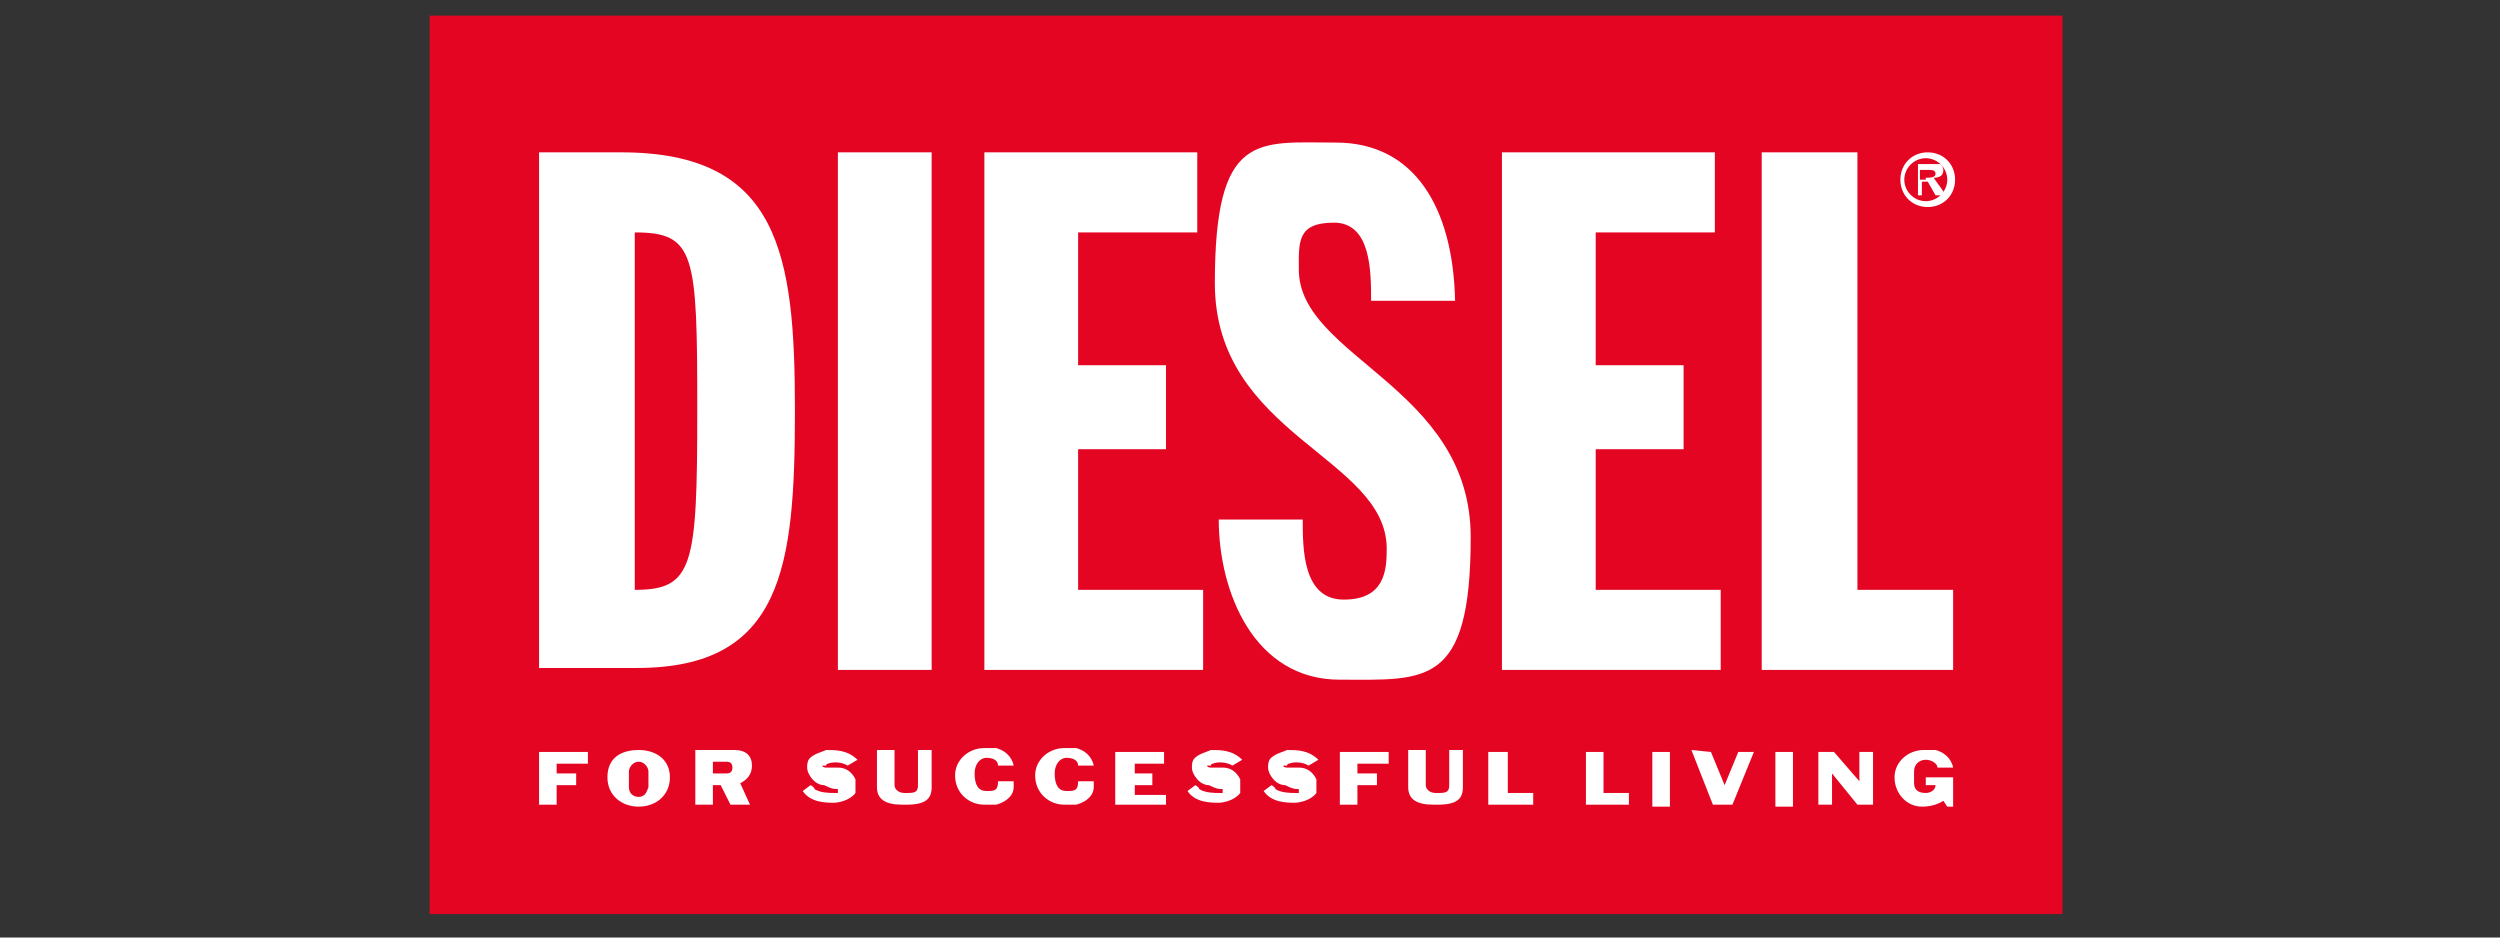
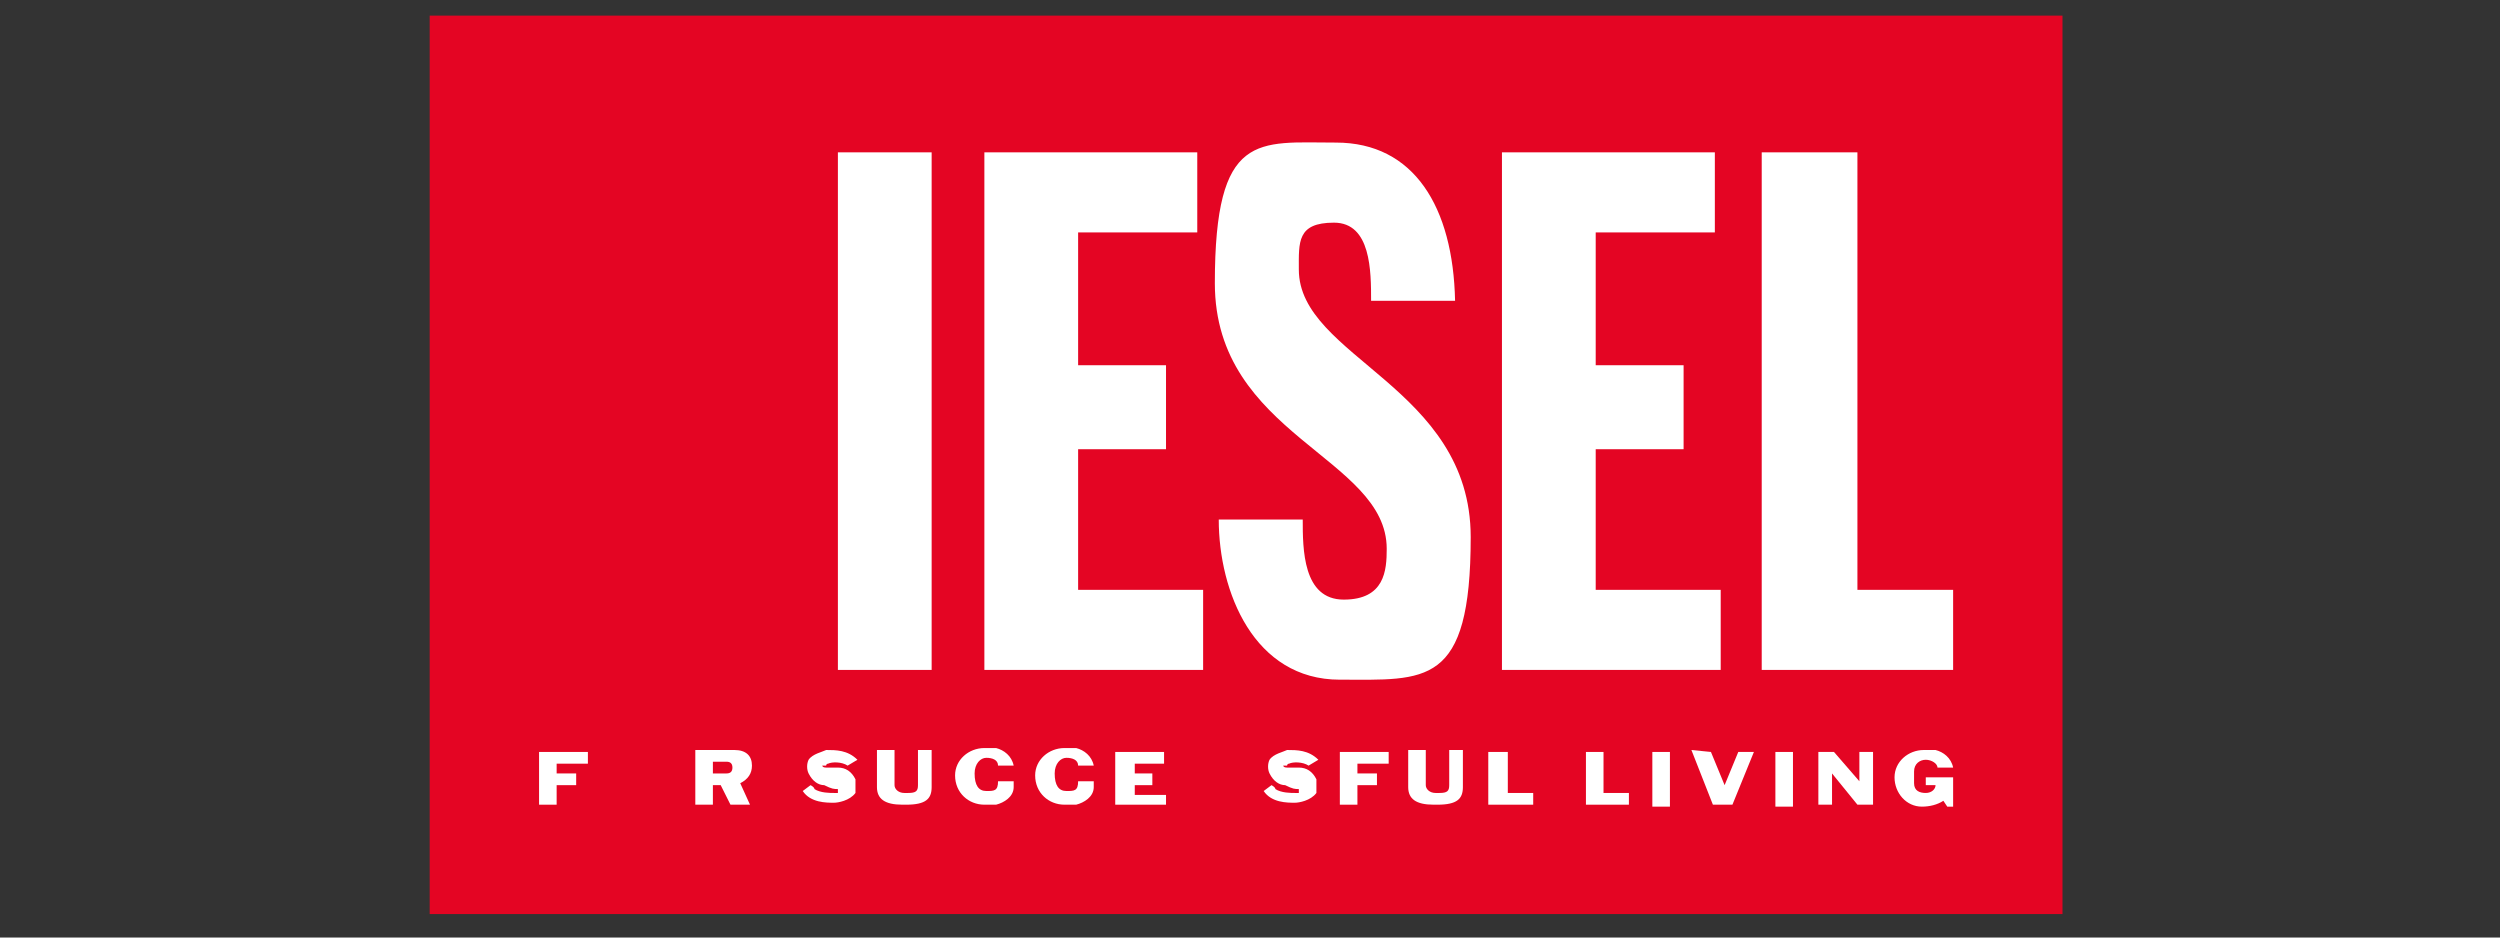
<svg xmlns="http://www.w3.org/2000/svg" id="Ebene_1" version="1.1" viewBox="0 0 128 48">
  <rect x="0" y="0" width="128" height="48" fill="#333333" stroke="none" />
  <defs>
    <style>
      .st0 {
        fill: #e40523;
      }

      .st1 {
        fill: #fff;
      }
    </style>
  </defs>
  <rect class="st0" x="22" y=".8" width="83.6" height="46" />
  <polygon class="st1" points="30.1 39.1 28.5 39.1 28.5 39.6 29.5 39.6 29.5 40.2 28.5 40.2 28.5 41.2 27.6 41.2 27.6 38.5 30.1 38.5 30.1 39.1" />
-   <path class="st1" d="M33.2,39.5c0-.2-.2-.5-.5-.5s-.5.3-.5.5c0,.1,0,.5,0,.8,0,.3.2.5.5.5s.4-.2.5-.5c0-.2,0-.6,0-.7M32.7,41.3c-.9,0-1.6-.6-1.6-1.5,0-1,.7-1.4,1.6-1.4s1.6.5,1.6,1.4c0,.9-.7,1.5-1.6,1.5" />
  <path class="st1" d="M36.5,39.6h.7c.2,0,.3-.1.3-.3s-.1-.3-.3-.3h-.7v.6ZM36.5,40.2v1h-.9v-2.8h2c.6,0,.9.3.9.8,0,.4-.2.7-.6.9l.5,1.1h-1l-.5-1h-.5Z" />
  <path class="st1" d="M42.1,39.2c0,0,0,.1.2.1.3,0,.3,0,.6,0,.4,0,.7.2.9.6,0,.2,0,.5,0,.7-.3.4-.9.5-1.1.5-.4,0-1.2,0-1.6-.6l.4-.3c0,0,.2.1.2.2.3.2.8.2,1,.2,0,0,.1,0,.2,0,0,0,0-.2,0-.2-.2,0-.3,0-.7-.2-.3,0-.6-.2-.8-.6-.1-.2-.1-.5,0-.7.2-.3.7-.4.9-.5.5,0,1.1,0,1.6.5l-.5.3c-.3-.2-.8-.2-1-.1,0,0-.1,0-.1.1" />
  <path class="st1" d="M46.5,40.6c.4,0,.5-.1.5-.4v-1.8h.7v1.9c0,.6-.3.9-1.3.9h-.2c-.9,0-1.3-.3-1.3-.9v-1.9h.9v1.8c0,.2.2.4.5.4" />
  <path class="st1" d="M51.9,40.3c0,.5-.5.8-.9.9-.1,0-.4,0-.6,0-.8,0-1.5-.6-1.5-1.5,0-.8.7-1.4,1.5-1.4s.5,0,.6,0c.4.1.8.4.9.9h-.8c0-.3-.3-.4-.6-.4-.3,0-.6.3-.6.8h0c0,.6.2.9.6.9.4,0,.6,0,.6-.5h.8Z" />
  <path class="st1" d="M56,40.3c0,.5-.5.8-.9.9-.1,0-.4,0-.6,0-.8,0-1.5-.6-1.5-1.5,0-.8.7-1.4,1.5-1.4s.5,0,.6,0c.4.1.8.4.9.9h-.8c0-.3-.3-.4-.6-.4-.3,0-.6.3-.6.8h0c0,.6.2.9.6.9.4,0,.6,0,.6-.5h.8Z" />
  <polygon class="st1" points="59.7 41.2 57.1 41.2 57.1 38.5 59.6 38.5 59.6 39.1 58.1 39.1 58.1 39.6 59 39.6 59 40.2 58.1 40.2 58.1 40.7 59.7 40.7 59.7 41.2" />
-   <path class="st1" d="M61.8,39.2c0,0,0,.1.2.1.3,0,.3,0,.6,0,.4,0,.7.2.9.6,0,.2,0,.5,0,.7-.3.4-.9.5-1.1.5-.4,0-1.2,0-1.6-.6l.4-.3c0,0,.2.1.2.2.3.2.8.2,1,.2,0,0,.1,0,.2,0,0,0,0-.2,0-.2-.2,0-.3,0-.7-.2-.3,0-.6-.2-.8-.6-.1-.2-.1-.5,0-.7.2-.3.7-.4.9-.5.5,0,1.1,0,1.6.5l-.5.3c-.3-.2-.8-.2-1-.1,0,0-.1,0-.1.1" />
  <path class="st1" d="M65.7,39.2c0,0,0,.1.2.1.3,0,.3,0,.6,0,.4,0,.7.2.9.6,0,.2,0,.5,0,.7-.3.4-.9.5-1.1.5-.4,0-1.2,0-1.6-.6l.4-.3c0,0,.2.1.2.2.3.2.8.2,1,.2,0,0,.1,0,.2,0,0,0,0-.2,0-.2-.2,0-.3,0-.7-.2-.3,0-.6-.2-.8-.6-.1-.2-.1-.5,0-.7.2-.3.7-.4.9-.5.5,0,1.1,0,1.6.5l-.5.3c-.3-.2-.8-.2-1-.1,0,0-.1,0-.1.1" />
  <polygon class="st1" points="71.1 39.1 69.5 39.1 69.5 39.6 70.5 39.6 70.5 40.2 69.5 40.2 69.5 41.2 68.6 41.2 68.6 38.5 71.1 38.5 71.1 39.1" />
  <path class="st1" d="M73.7,40.6c.4,0,.5-.1.5-.4v-1.8h.7v1.9c0,.6-.3.9-1.3.9h-.2c-.9,0-1.3-.3-1.3-.9v-1.9h.9v1.8c0,.2.2.4.5.4" />
  <polygon class="st1" points="77.2 38.5 77.2 40.6 78.5 40.6 78.5 41.2 76.2 41.2 76.2 38.5 77.2 38.5" />
  <polygon class="st1" points="82.1 38.5 82.1 40.6 83.4 40.6 83.4 41.2 81.2 41.2 81.2 38.5 82.1 38.5" />
  <rect class="st1" x="84.6" y="38.5" width=".9" height="2.8" />
  <polygon class="st1" points="87.6 38.5 88.3 40.2 89 38.5 89.8 38.5 88.7 41.2 87.7 41.2 86.6 38.4 87.6 38.5" />
  <rect class="st1" x="90.9" y="38.5" width=".9" height="2.8" />
  <polygon class="st1" points="95.2 40 95.2 38.5 95.9 38.5 95.9 41.2 95.1 41.2 93.8 39.6 93.8 41.2 93.1 41.2 93.1 38.5 93.9 38.5 95.2 40" />
  <path class="st1" d="M98.6,40.3v-.5h1.4v1.5h-.3l-.2-.3c-.3.2-.7.3-1.1.3-.8,0-1.4-.7-1.4-1.5s.7-1.4,1.5-1.4.5,0,.6,0c.4.1.8.4.9.9h-.8c0-.2-.3-.4-.6-.4s-.6.2-.6.6v.6c0,.4.3.5.6.5s.5-.2.5-.4,0,0,0,0h-.5Z" />
-   <path class="st1" d="M98.6,9.1c.2,0,.5,0,.5-.2s-.2-.2-.4-.2h-.4v.5h.3ZM99.4,10h-.3l-.4-.7h-.3v.7h-.2v-1.6h.7c.1,0,.3,0,.4,0,.1,0,.2.2.2.3,0,.3-.2.4-.5.4l.5.7ZM97.5,9.2c0,.6.5,1.1,1.1,1.1s1.1-.5,1.1-1.1-.5-1.1-1.1-1.1-1.1.5-1.1,1.1M97.3,9.2c0-.8.6-1.4,1.4-1.4s1.4.6,1.4,1.4-.6,1.4-1.4,1.4-1.4-.6-1.4-1.4" />
-   <path class="st1" d="M32.5,30.2c3,0,3.2-1.2,3.2-9.2s-.1-9.1-3.2-9.1v18.3ZM27.6,7.8h4.2c8.1,0,8.9,5.2,8.9,13.2s-.6,13.2-8.1,13.2h-5V7.8Z" />
  <rect class="st1" x="42.9" y="7.8" width="4.8" height="26.5" />
  <polygon class="st1" points="50.4 7.8 61.3 7.8 61.3 11.9 55.2 11.9 55.2 18.7 59.7 18.7 59.7 23 55.2 23 55.2 30.2 61.6 30.2 61.6 34.3 50.4 34.3 50.4 7.8" />
  <path class="st1" d="M66.7,26.6c0,1.5,0,4.1,2.1,4.1s2.2-1.5,2.2-2.6c0-4.7-8.8-5.8-8.8-13.6s2.2-7.2,6.2-7.2,6,3.3,6.1,8.1h-4.3c0-1.5,0-4-1.9-4s-1.8,1-1.8,2.4c0,4.5,8.8,6,8.8,13.7s-2.3,7.3-6.7,7.3-6.2-4.5-6.2-8.2h4.3Z" />
  <polygon class="st1" points="76.9 7.8 87.8 7.8 87.8 11.9 81.7 11.9 81.7 18.7 86.2 18.7 86.2 23 81.7 23 81.7 30.2 88.1 30.2 88.1 34.3 76.9 34.3 76.9 7.8" />
  <polygon class="st1" points="90.2 7.8 95.1 7.8 95.1 30.2 100 30.2 100 34.3 90.2 34.3 90.2 7.8" />
</svg>